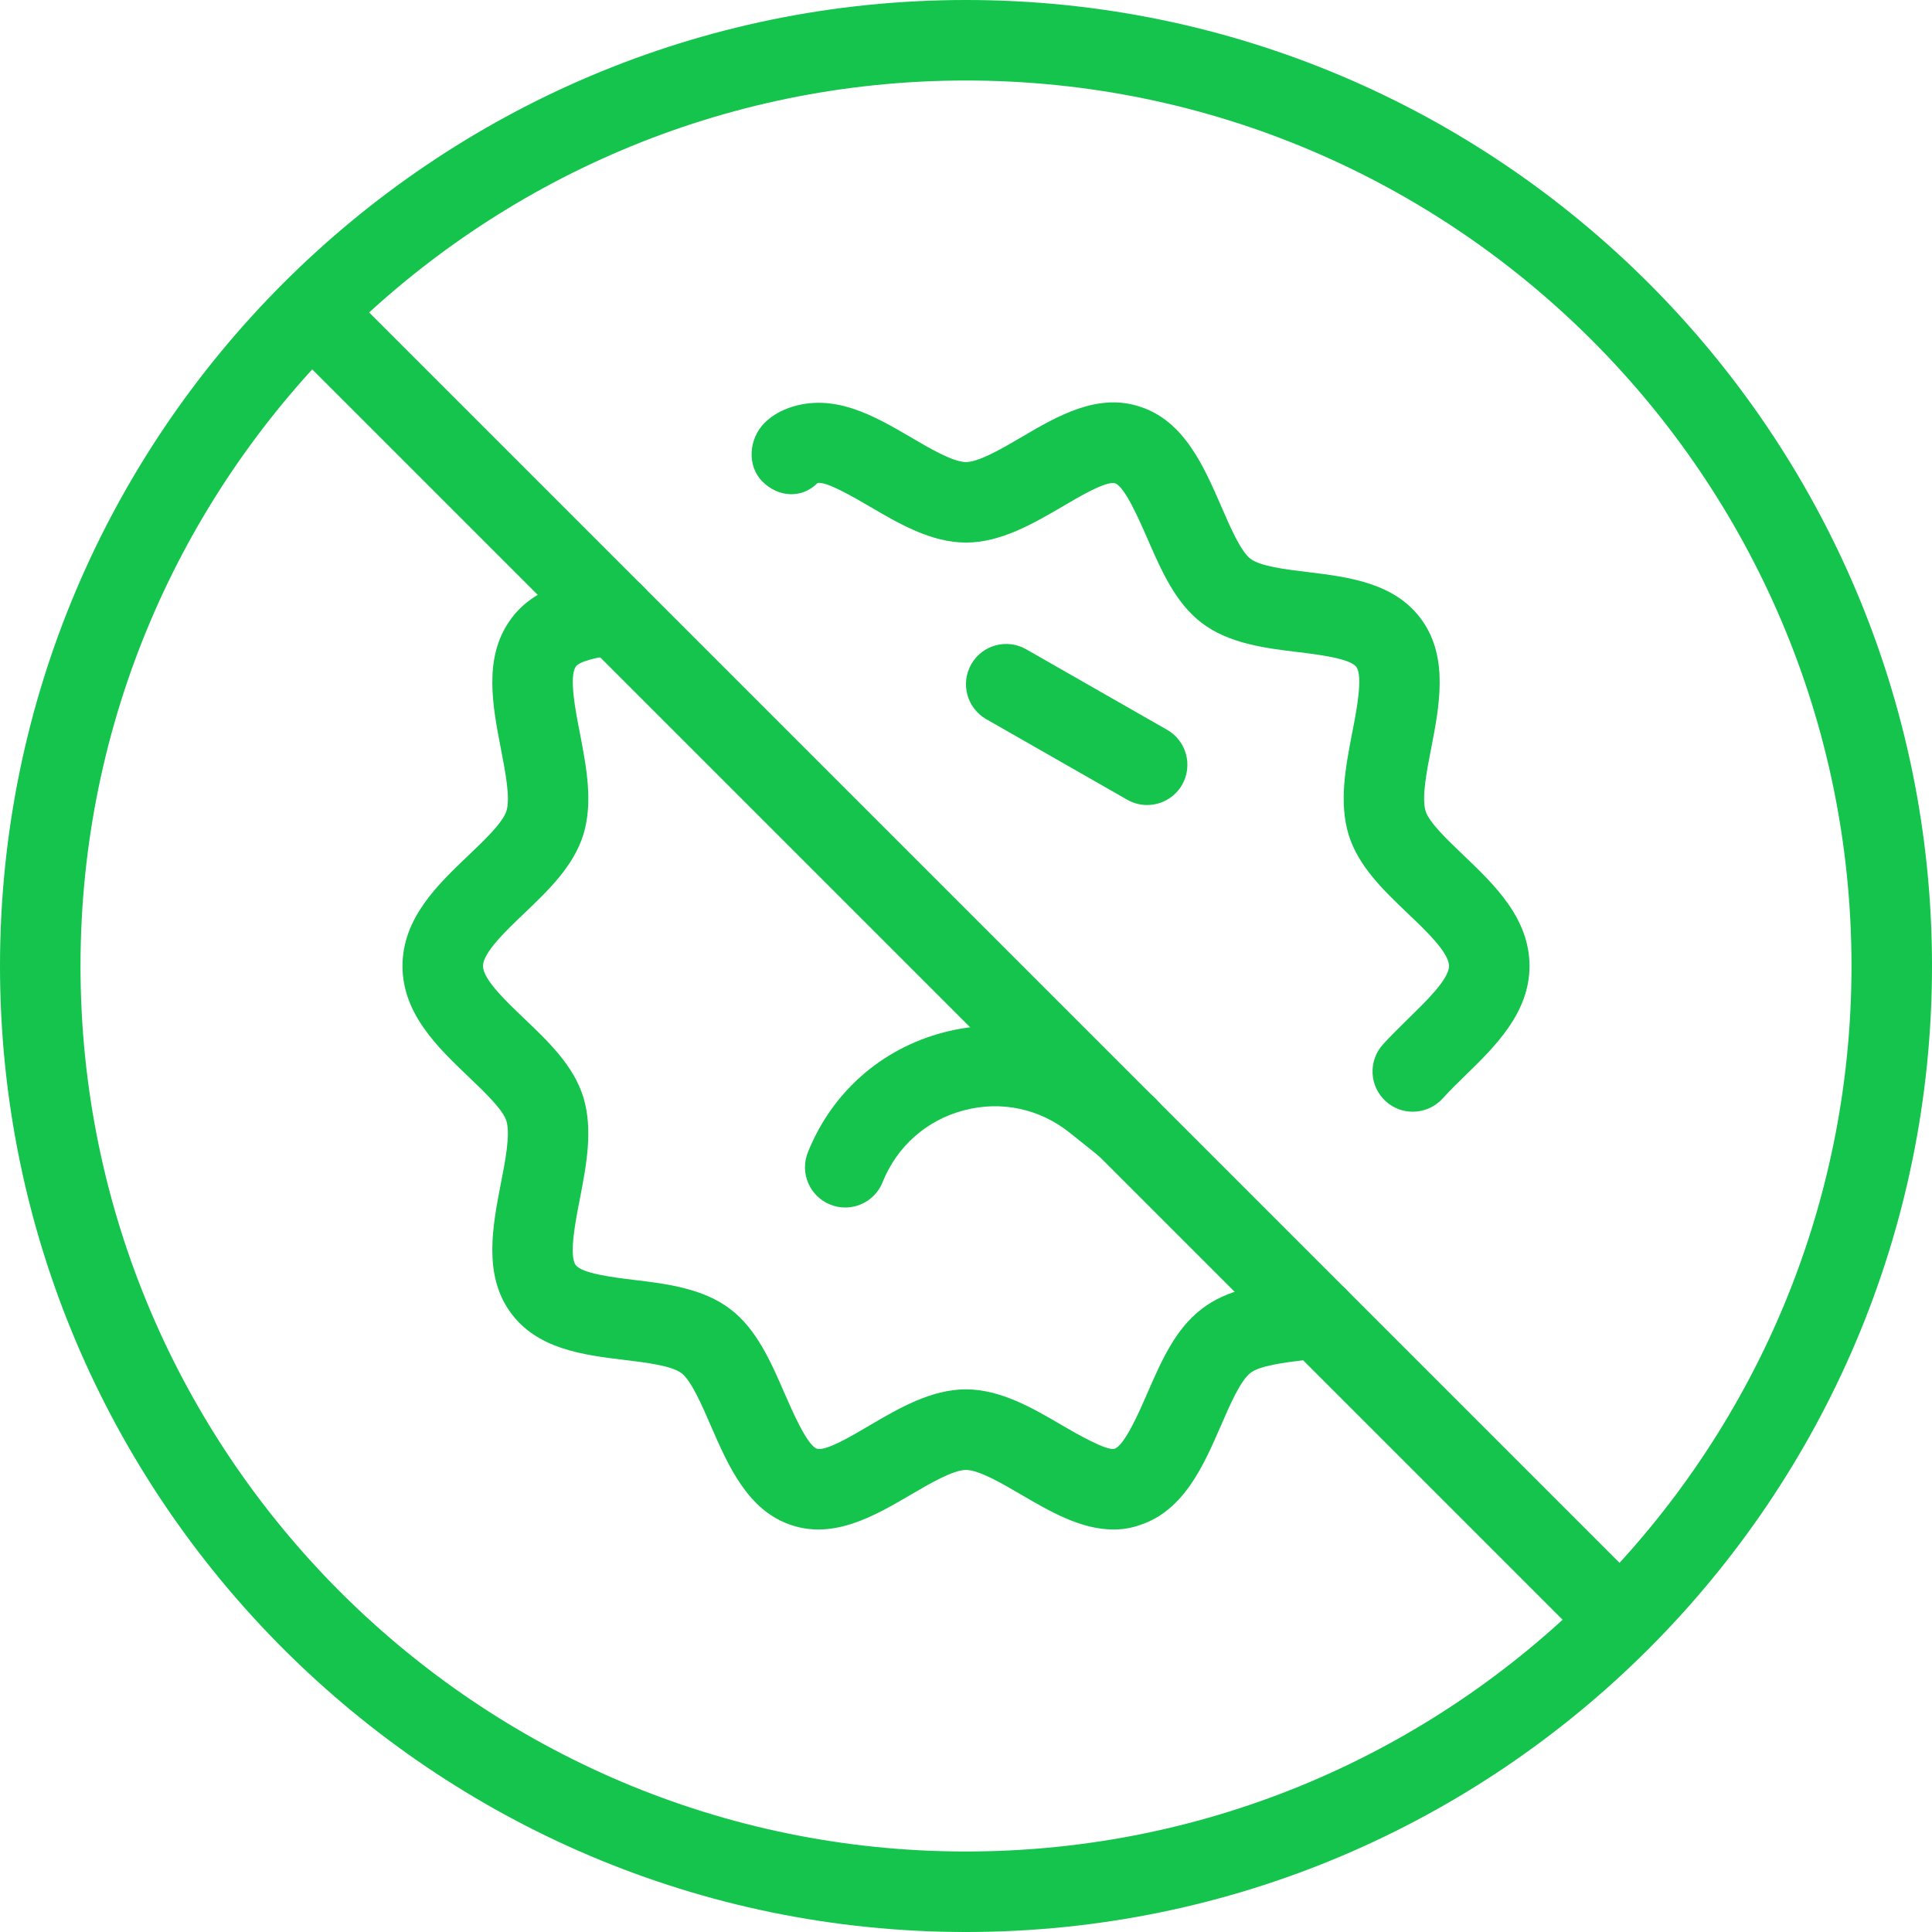
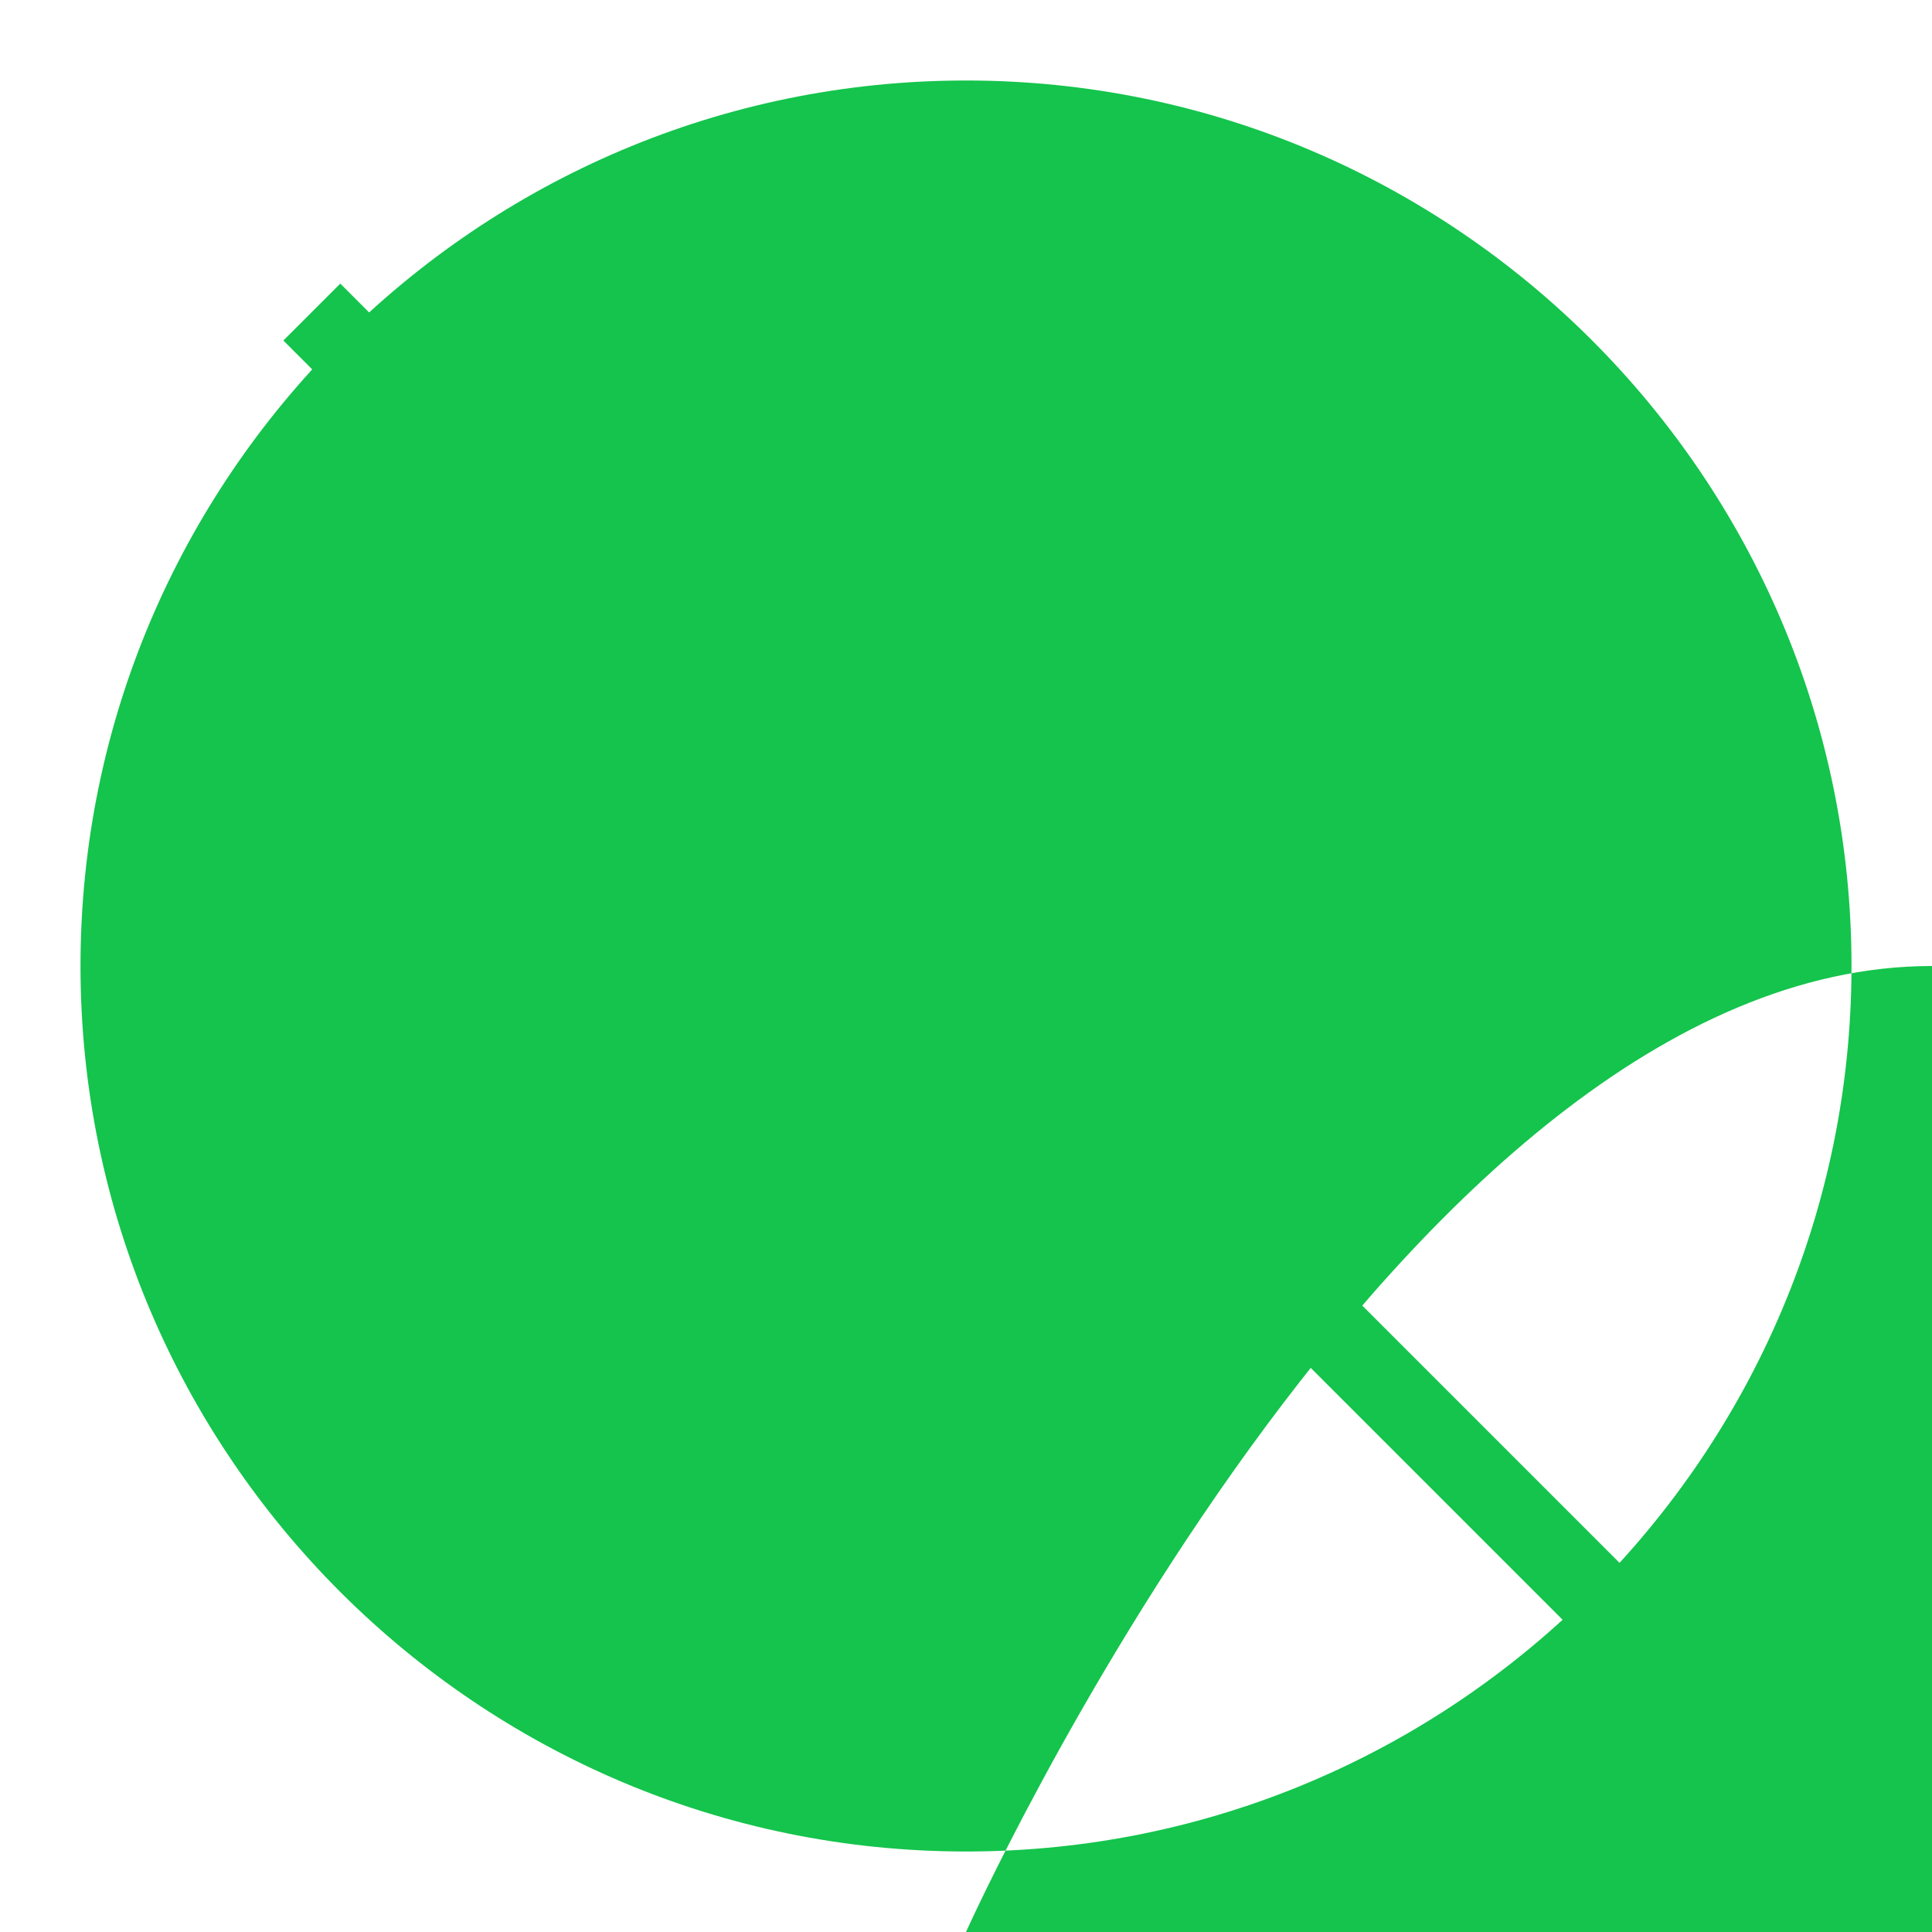
<svg xmlns="http://www.w3.org/2000/svg" id="_x31__px" height="512" viewBox="0 0 24 24" width="512" fill="#14C44C">
  <path d="m17.55 13.81c-.12 0-.239-.042-.335-.129-.205-.185-.221-.501-.036-.706.099-.109.209-.217.319-.325.224-.218.502-.489.502-.65 0-.165-.283-.435-.511-.652-.302-.288-.614-.585-.736-.979-.122-.405-.037-.842.044-1.264.055-.279.136-.7.053-.818-.075-.107-.468-.155-.729-.187-.401-.048-.856-.104-1.194-.363-.326-.248-.503-.654-.674-1.048-.099-.225-.28-.644-.401-.685-.113-.035-.479.186-.658.291-.357.208-.761.445-1.194.445s-.837-.237-1.193-.446c-.182-.106-.557-.327-.653-.292-.195.196-.487.176-.683-.02-.195-.195-.17-.531.025-.727.111-.112.232-.161.306-.189.558-.194 1.063.104 1.511.365.234.138.526.309.687.309s.453-.171.688-.309c.446-.262.952-.559 1.485-.375.539.18.782.739.997 1.233.108.25.243.561.363.652.123.094.434.132.708.165.515.063 1.098.133 1.429.607.325.465.21 1.058.109 1.581-.057.289-.12.617-.07.781.044.142.271.358.471.549.384.367.82.783.82 1.376 0 .583-.427.999-.804 1.366-.096.093-.19.186-.275.28-.099.108-.235.164-.371.164z" />
  <path d="m13.831 19c-.405 0-.793-.227-1.144-.432-.234-.137-.526-.308-.687-.308s-.453.171-.688.309c-.446.261-.953.556-1.485.375-.539-.18-.782-.739-.997-1.233-.108-.25-.243-.561-.363-.652-.123-.094-.434-.132-.708-.165-.515-.063-1.098-.133-1.429-.607-.325-.465-.21-1.058-.109-1.581.057-.289.12-.617.07-.781-.044-.142-.271-.358-.471-.549-.384-.367-.82-.783-.82-1.376s.436-1.009.82-1.375c.2-.19.427-.407.472-.553.049-.161-.015-.488-.071-.777-.101-.523-.216-1.116.109-1.581.309-.454.887-.533 1.232-.58.265-.039.525.154.563.428s-.154.526-.428.563c-.32.043-.503.096-.544.156-.086.124-.005.544.05.823.081.422.166.859.045 1.26-.123.398-.436.695-.737.983-.228.218-.511.488-.511.653s.283.435.511.652c.302.288.614.585.736.979.122.405.037.842-.044 1.264-.055.279-.136.7-.053.818.075.107.468.155.729.187.401.048.856.104 1.194.363.326.248.503.654.674 1.048.099.225.28.644.401.685.112.038.479-.186.658-.291.356-.209.761-.446 1.193-.446s.837.237 1.193.446c.181.106.561.323.653.292.126-.042.308-.461.406-.686.171-.394.348-.801.675-1.049.327-.255.752-.308 1.163-.36l.209-.027c.269-.04.525.151.565.424.039.273-.151.527-.425.566l-.226.029c-.264.033-.563.071-.677.16-.125.094-.26.405-.368.655-.215.494-.458 1.053-1.002 1.234-.11.04-.223.057-.334.057z" />
-   <path d="m12 24c-6.617 0-12-5.383-12-12s5.383-12 12-12 12 5.383 12 12-5.383 12-12 12zm0-23c-6.065 0-11 4.935-11 11s4.935 11 11 11 11-4.935 11-11-4.935-11-11-11z" />
+   <path d="m12 24s5.383-12 12-12 12 5.383 12 12-5.383 12-12 12zm0-23c-6.065 0-11 4.935-11 11s4.935 11 11 11 11-4.935 11-11-4.935-11-11-11z" />
  <path d="m11.5.51h1v22.981h-1z" transform="matrix(.707 -.707 .707 .707 -4.971 12)" />
  <path d="m10.5 15c-.062 0-.125-.011-.186-.036-.257-.103-.381-.394-.278-.65.297-.742.909-1.284 1.682-1.488.771-.204 1.571-.034 2.197.465l.397.318c.216.173.25.487.078.703-.172.215-.485.251-.703.078l-.397-.318c-.374-.299-.851-.402-1.317-.279-.463.122-.83.447-1.009.892-.078.196-.266.315-.464.315z" />
-   <path d="m14.25 10c-.085 0-.17-.021-.248-.066l-1.75-1c-.24-.137-.323-.442-.187-.682.138-.242.444-.323.683-.186l1.75 1c.24.137.323.442.187.682-.093.162-.262.252-.435.252z" />
</svg>